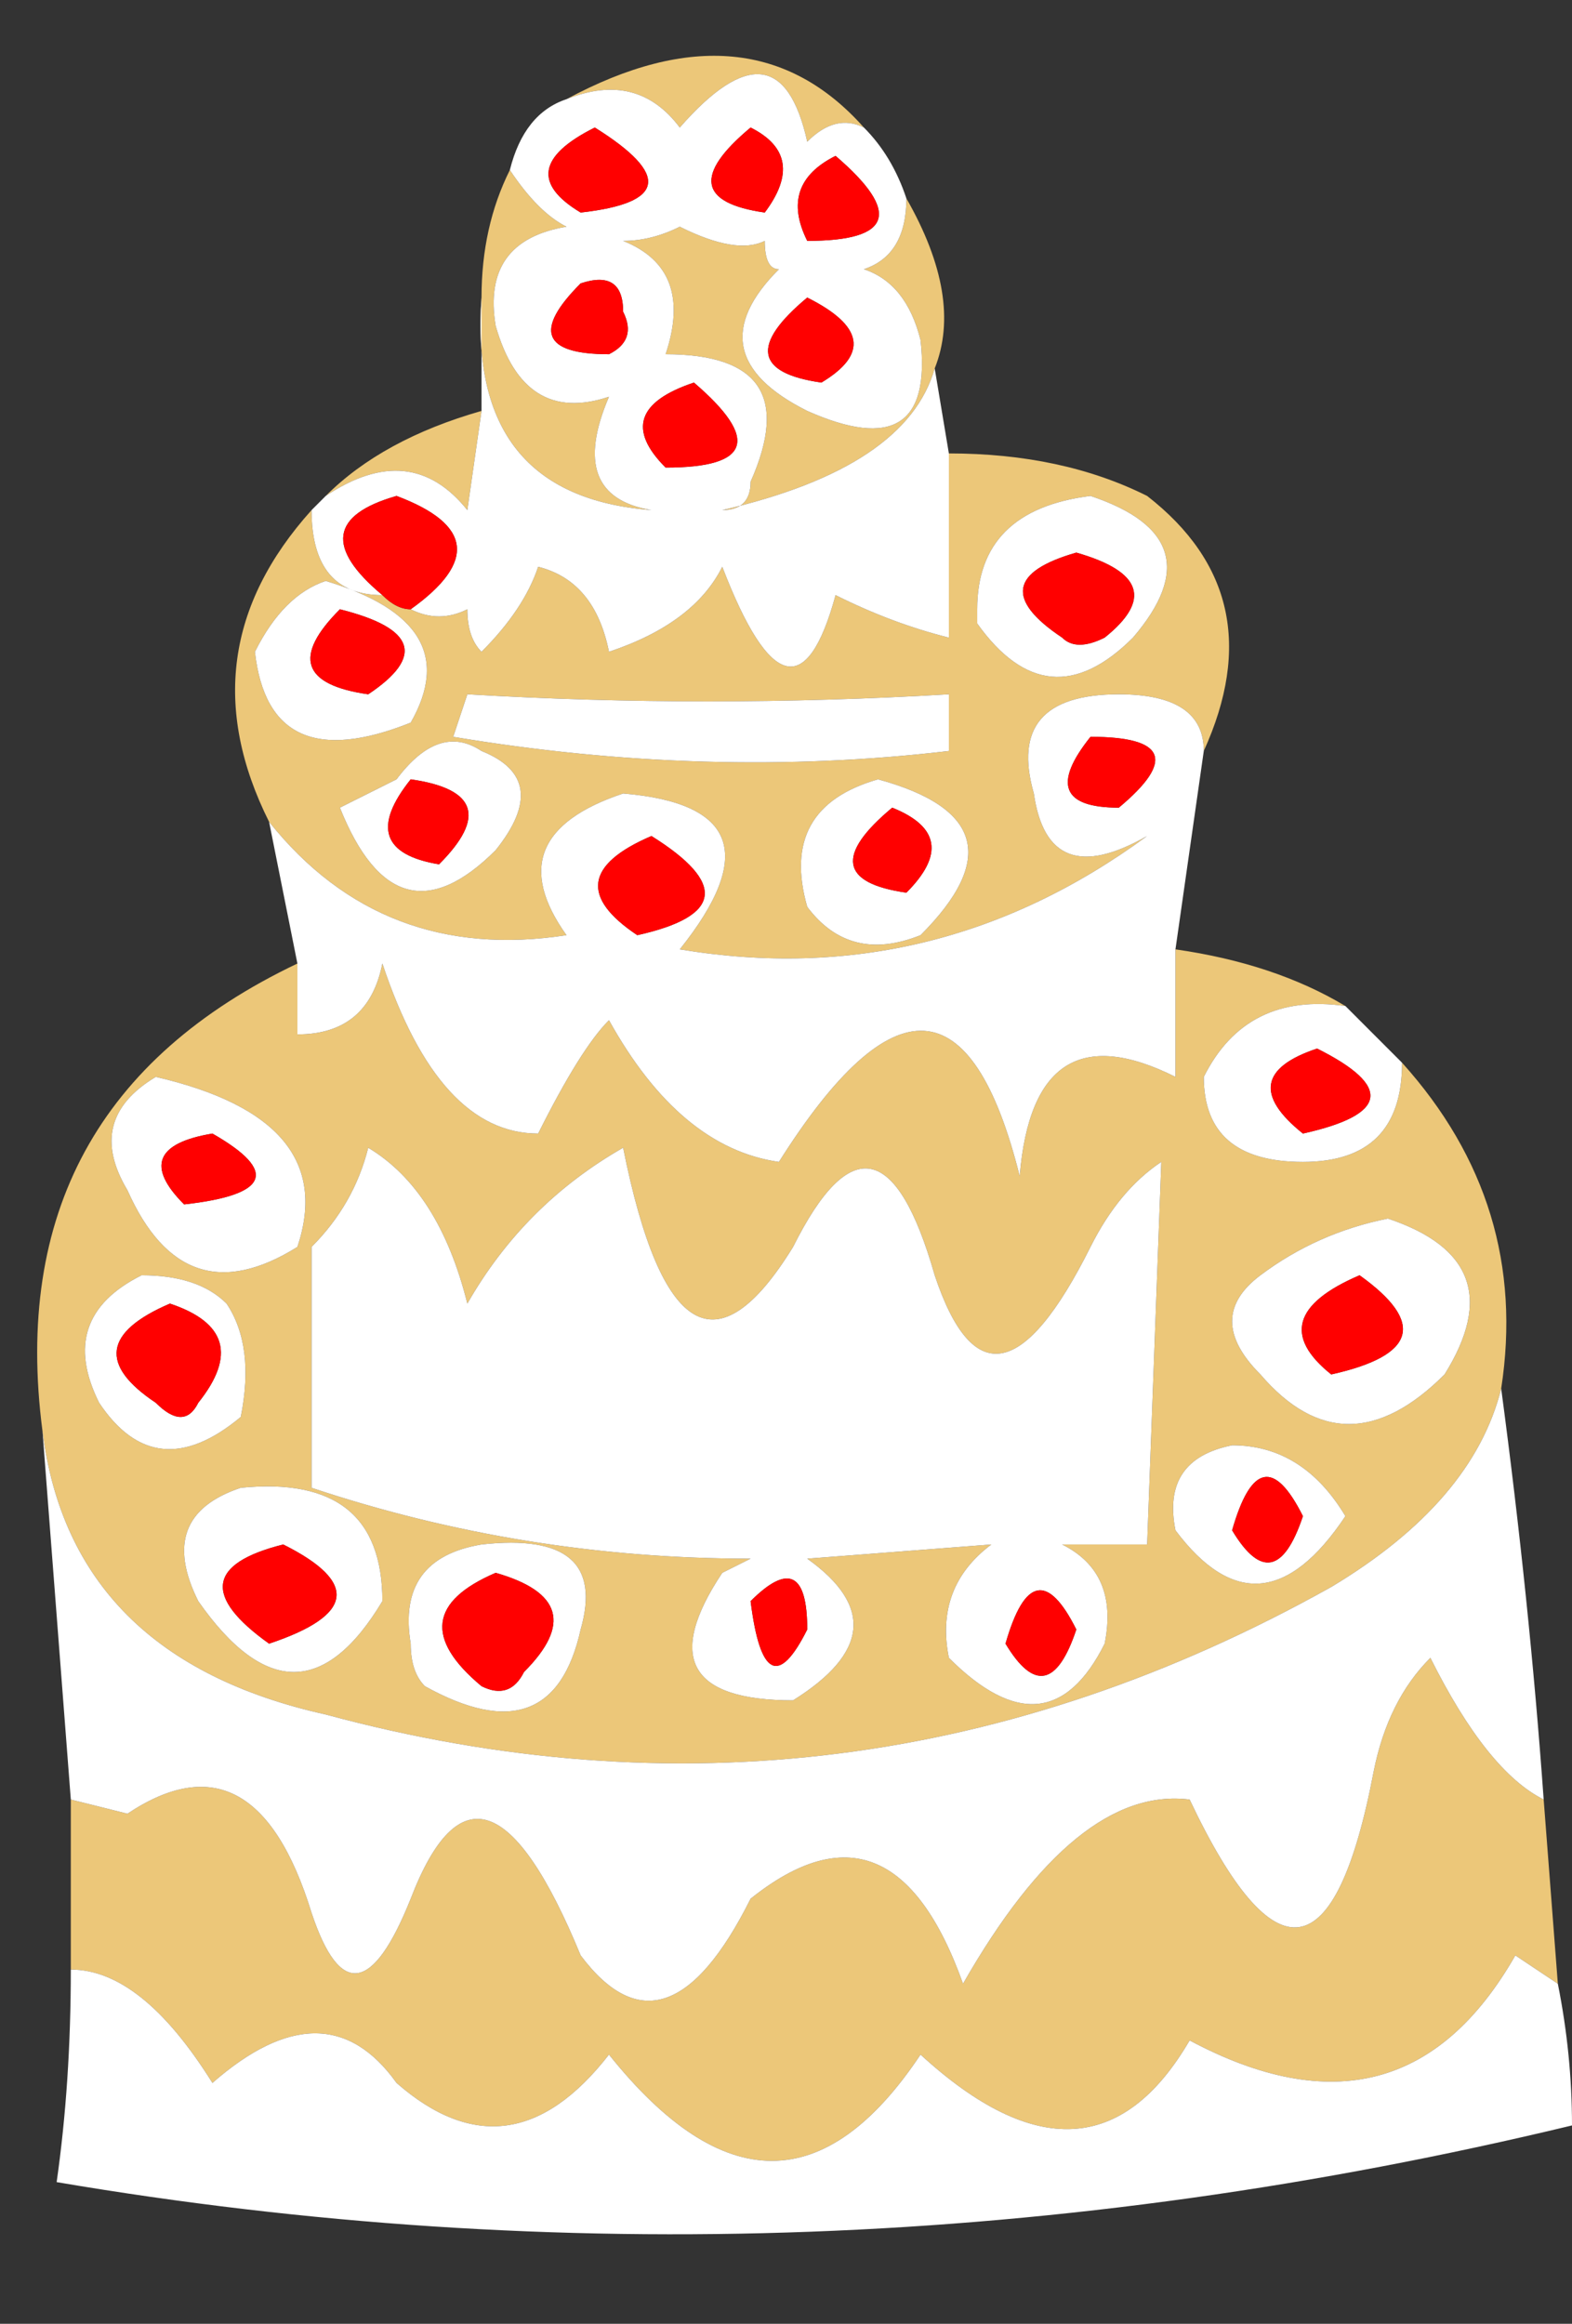
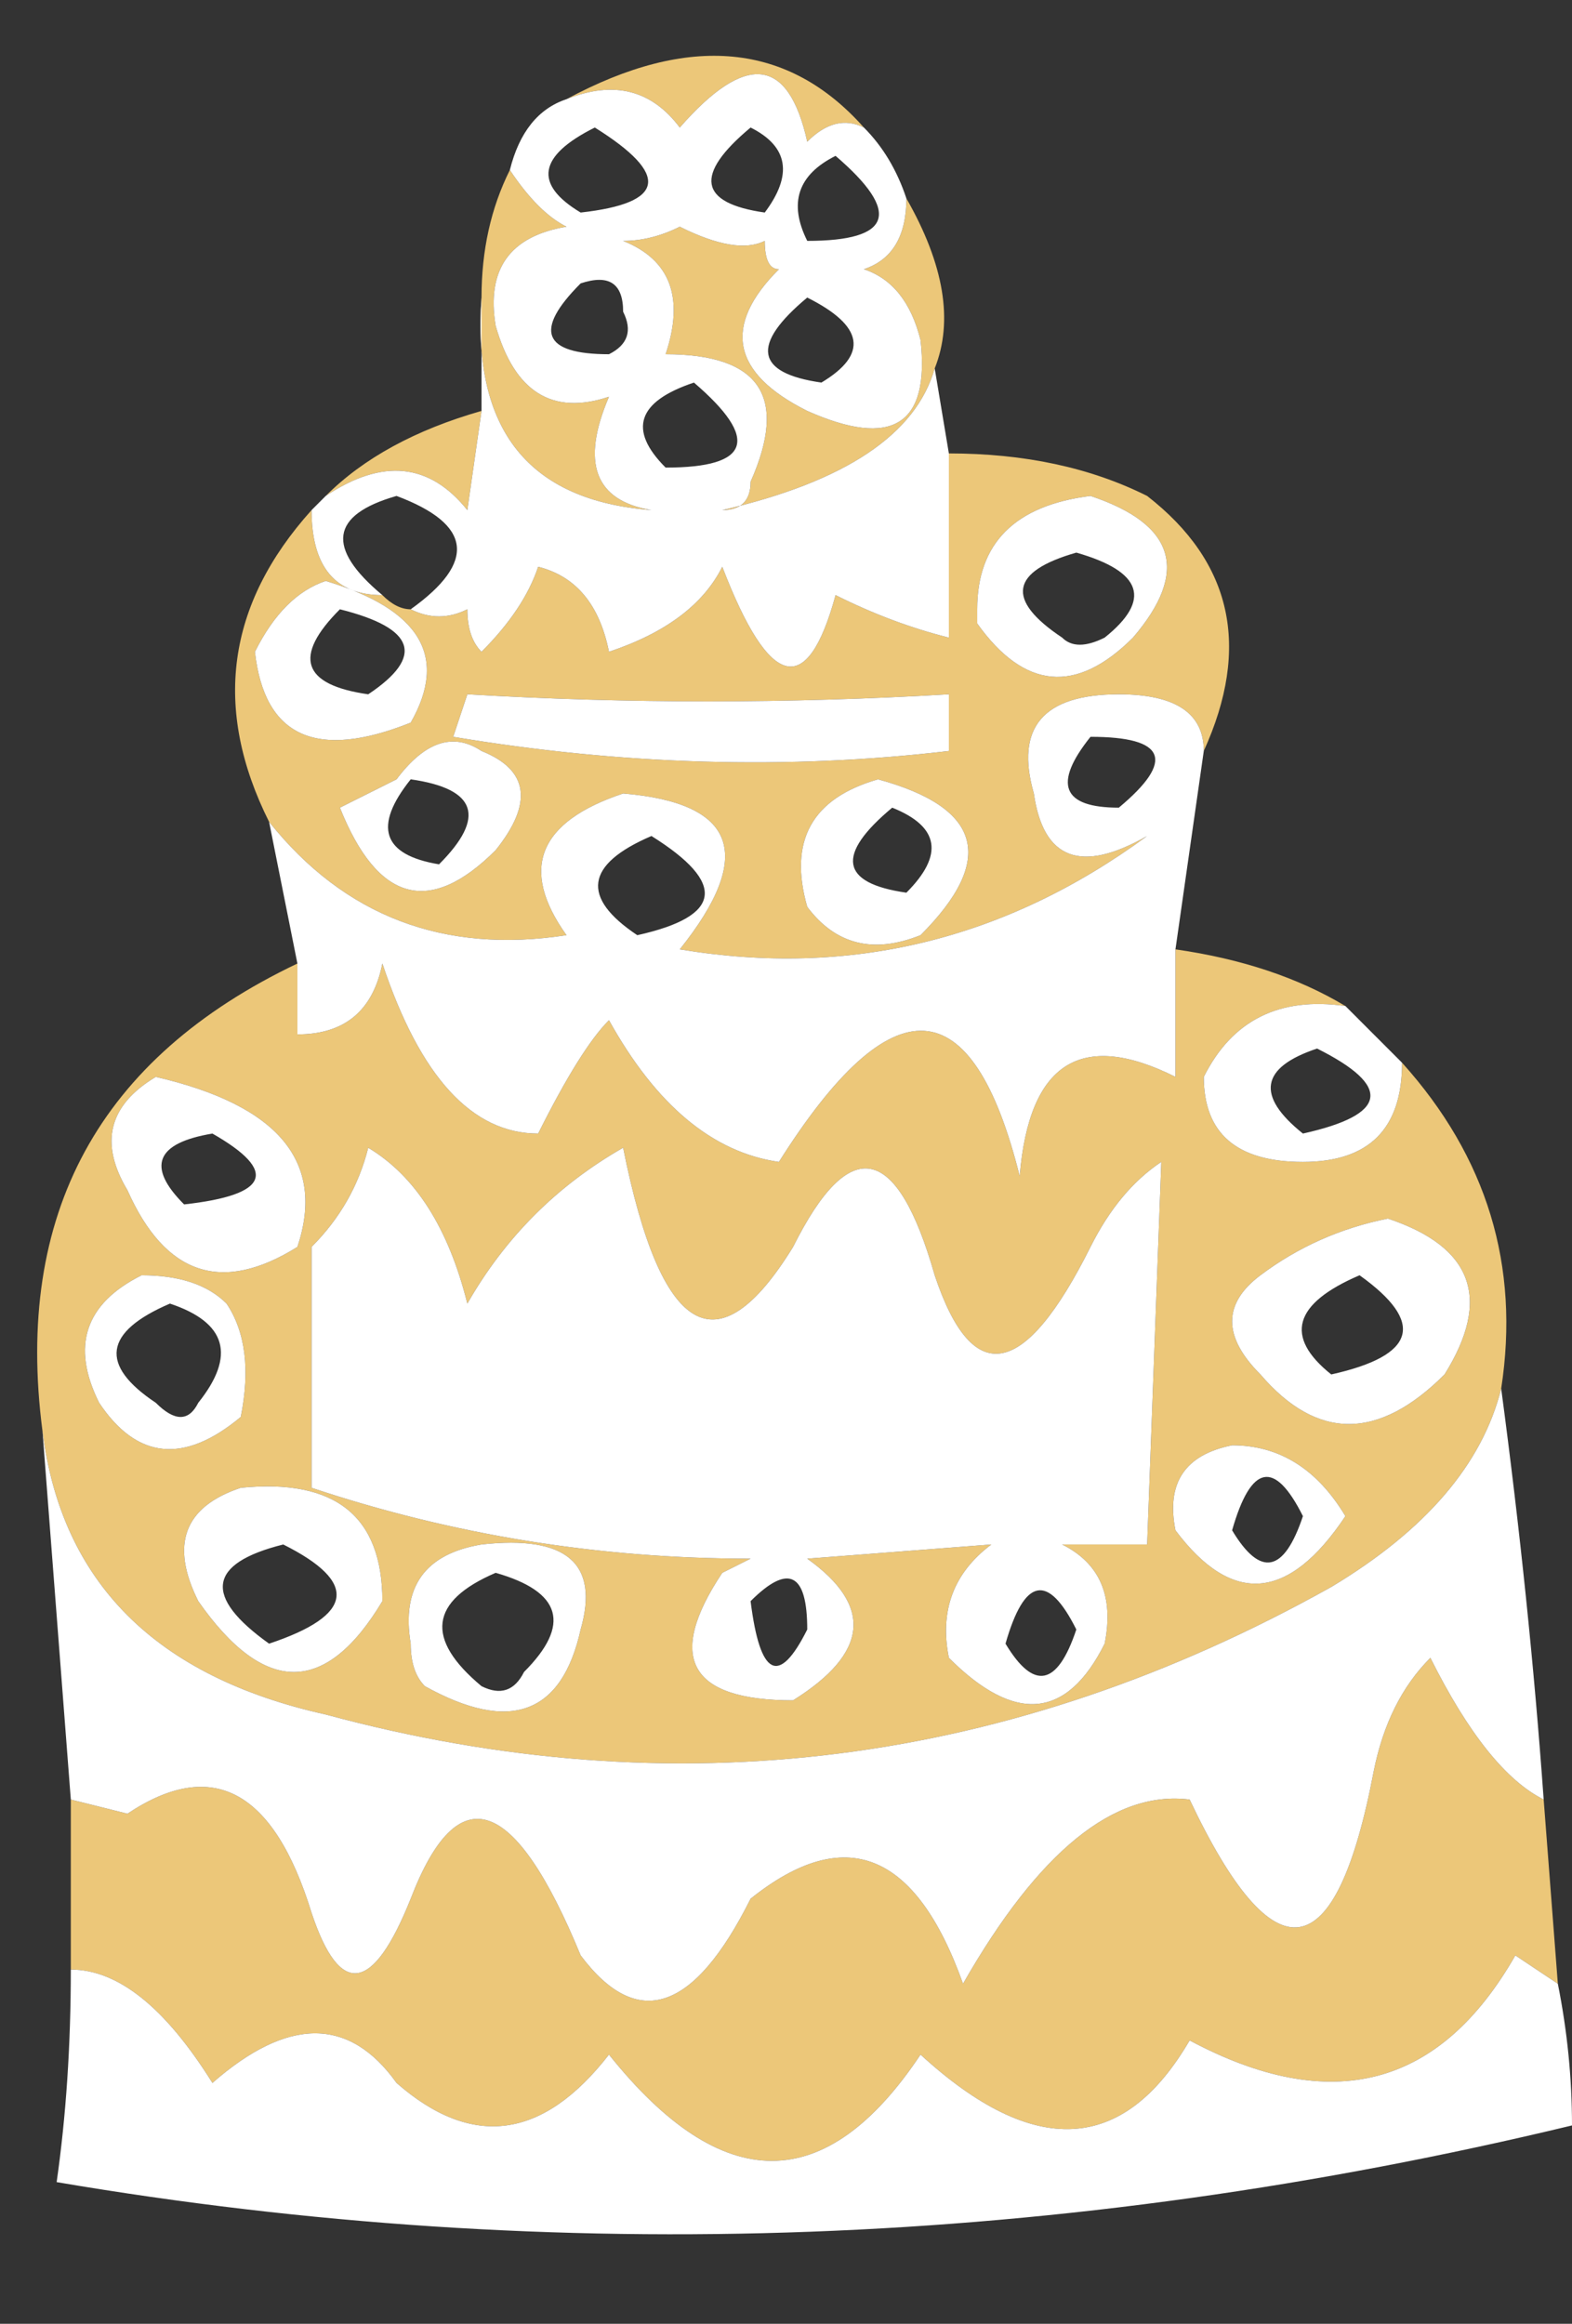
<svg xmlns="http://www.w3.org/2000/svg" height="8.2px" width="5.55px">
  <rect width="100%" height="100%" fill="#333333" stroke="none" />
  <g transform="matrix(1.0, 0.0, 0.0, 1.0, 2.85, 4.05)">
    <path d="M0.2 -3.6 Q0.1 -3.65 0.0 -3.55 -0.1 -4.0 -0.45 -3.6 -0.6 -3.8 -0.85 -3.7 -0.2 -4.05 0.2 -3.6 M-1.05 -3.45 Q-0.95 -3.3 -0.85 -3.25 -1.15 -3.2 -1.1 -2.9 -1.0 -2.55 -0.7 -2.65 -0.85 -2.3 -0.55 -2.25 -1.2 -2.3 -1.15 -3.0 -1.15 -3.25 -1.05 -3.45 M-1.15 -2.6 L-1.2 -2.25 Q-1.4 -2.5 -1.7 -2.3 -1.5 -2.5 -1.15 -2.6 M-1.75 -2.25 Q-1.75 -1.95 -1.5 -1.95 -1.45 -1.9 -1.4 -1.9 -1.3 -1.85 -1.2 -1.9 -1.2 -1.8 -1.15 -1.75 -1.0 -1.9 -0.95 -2.05 -0.75 -2.0 -0.7 -1.75 -0.4 -1.85 -0.3 -2.05 -0.05 -1.4 0.1 -1.95 0.3 -1.85 0.5 -1.8 L0.5 -2.45 Q0.9 -2.45 1.2 -2.3 1.65 -1.95 1.4 -1.4 1.4 -1.6 1.1 -1.6 0.7 -1.6 0.8 -1.25 0.85 -0.9 1.2 -1.1 0.45 -0.55 -0.45 -0.7 -0.05 -1.2 -0.65 -1.25 -1.1 -1.1 -0.85 -0.75 -1.5 -0.65 -1.9 -1.15 -2.2 -1.75 -1.75 -2.25 M0.45 -2.75 Q0.35 -2.4 -0.3 -2.25 -0.2 -2.25 -0.2 -2.35 0.0 -2.8 -0.5 -2.8 -0.4 -3.1 -0.65 -3.2 -0.55 -3.2 -0.45 -3.25 -0.25 -3.15 -0.15 -3.2 -0.15 -3.1 -0.1 -3.1 -0.4 -2.8 0.0 -2.6 0.45 -2.4 0.4 -2.85 0.35 -3.05 0.2 -3.1 0.35 -3.15 0.35 -3.35 0.55 -3.0 0.45 -2.75 M0.6 -1.9 L0.6 -1.85 Q0.85 -1.5 1.15 -1.8 1.45 -2.15 1.0 -2.3 0.6 -2.25 0.6 -1.9 M1.3 -0.7 Q1.65 -0.65 1.9 -0.5 1.55 -0.55 1.4 -0.25 1.4 0.05 1.75 0.05 2.1 0.05 2.1 -0.3 2.55 0.2 2.45 0.85 2.35 1.25 1.85 1.55 0.15 2.5 -1.7 2.0 -2.6 1.8 -2.7 1.0 -2.85 -0.15 -1.8 -0.65 L-1.8 -0.4 Q-1.55 -0.4 -1.5 -0.65 -1.3 -0.05 -0.95 -0.05 -0.8 -0.35 -0.7 -0.45 -0.45 0.0 -0.1 0.05 0.5 -0.9 0.75 0.1 0.8 -0.5 1.3 -0.25 L1.3 -0.7 M2.6 2.3 L2.65 2.95 2.5 2.85 Q2.1 3.55 1.35 3.15 1.0 3.75 0.4 3.2 -0.1 3.95 -0.7 3.2 -1.05 3.65 -1.45 3.3 -1.7 2.95 -2.1 3.3 -2.35 2.9 -2.6 2.9 L-2.6 2.3 -2.4 2.35 Q-1.95 2.05 -1.75 2.7 -1.6 3.15 -1.4 2.65 -1.15 2.0 -0.8 2.85 -0.5 3.25 -0.2 2.65 0.3 2.25 0.55 2.95 0.95 2.25 1.35 2.3 1.8 3.25 2.0 2.2 2.05 1.95 2.2 1.8 2.4 2.2 2.6 2.3 M0.25 -1.3 Q-0.1 -1.2 0.0 -0.85 0.15 -0.65 0.4 -0.75 0.8 -1.15 0.25 -1.3 M0.5 -1.4 L0.5 -1.6 Q-0.35 -1.55 -1.2 -1.6 L-1.25 -1.45 Q-0.35 -1.3 0.5 -1.4 M1.5 1.05 Q1.25 1.1 1.3 1.35 1.6 1.75 1.9 1.3 1.75 1.05 1.5 1.05 M0.65 1.4 Q0.45 1.55 0.5 1.8 0.85 2.15 1.05 1.75 1.1 1.5 0.9 1.4 L1.2 1.4 1.25 0.05 Q1.1 0.15 1.0 0.35 0.65 1.05 0.45 0.45 0.25 -0.25 -0.05 0.35 -0.45 1.0 -0.65 0.0 -1.0 0.2 -1.2 0.55 -1.3 0.15 -1.55 0.0 -1.6 0.2 -1.75 0.35 L-1.75 1.2 Q-1.0 1.45 -0.2 1.45 L-0.3 1.5 Q-0.6 1.95 -0.05 1.95 0.35 1.7 0.0 1.45 L0.65 1.4 M2.25 0.8 Q2.5 0.4 2.05 0.25 1.8 0.3 1.6 0.45 1.4 0.6 1.6 0.8 1.9 1.15 2.25 0.8 M-1.95 -1.75 Q-1.9 -1.3 -1.4 -1.5 -1.2 -1.85 -1.7 -2.0 -1.85 -1.95 -1.95 -1.75 M-2.3 -0.25 Q-2.55 -0.1 -2.4 0.15 -2.2 0.6 -1.8 0.35 -1.65 -0.1 -2.3 -0.25 M-1.45 -1.3 Q-1.55 -1.25 -1.65 -1.2 -1.45 -0.7 -1.1 -1.05 -0.9 -1.3 -1.15 -1.4 -1.3 -1.5 -1.45 -1.3 M-2.05 0.55 Q-2.15 0.45 -2.35 0.45 -2.65 0.6 -2.5 0.9 -2.3 1.2 -2.0 0.95 -1.95 0.7 -2.05 0.55 M-1.4 1.75 Q-1.4 1.85 -1.35 1.9 -0.9 2.15 -0.8 1.7 -0.7 1.35 -1.15 1.4 -1.45 1.45 -1.4 1.75 M-2.15 1.6 Q-1.8 2.1 -1.5 1.6 -1.5 1.15 -2.0 1.2 -2.3 1.3 -2.15 1.6" fill="#ecc779" fill-rule="evenodd" stroke="none" />
    <path d="M0.1 -3.5 Q-0.1 -3.4 0.0 -3.2 0.45 -3.2 0.1 -3.5 M-0.85 -3.7 Q-0.6 -3.8 -0.45 -3.6 -0.1 -4.0 0.0 -3.55 0.1 -3.65 0.2 -3.6 0.3 -3.5 0.35 -3.35 0.35 -3.15 0.2 -3.1 0.35 -3.05 0.4 -2.85 0.45 -2.4 0.0 -2.6 -0.4 -2.8 -0.1 -3.1 -0.15 -3.1 -0.15 -3.2 -0.25 -3.15 -0.45 -3.25 -0.55 -3.2 -0.65 -3.2 -0.4 -3.1 -0.5 -2.8 0.0 -2.8 -0.2 -2.35 -0.2 -2.25 -0.3 -2.25 0.35 -2.4 0.45 -2.75 L0.5 -2.45 0.5 -1.8 Q0.3 -1.85 0.1 -1.95 -0.05 -1.4 -0.3 -2.05 -0.4 -1.85 -0.7 -1.75 -0.75 -2.0 -0.95 -2.05 -1.0 -1.9 -1.15 -1.75 -1.2 -1.8 -1.2 -1.9 -1.3 -1.85 -1.4 -1.9 -1.05 -2.15 -1.45 -2.3 -1.8 -2.2 -1.5 -1.95 -1.75 -1.95 -1.75 -2.25 L-1.7 -2.3 Q-1.4 -2.5 -1.2 -2.25 L-1.15 -2.6 -1.15 -3.0 Q-1.2 -2.3 -0.55 -2.25 -0.85 -2.3 -0.7 -2.65 -1.0 -2.55 -1.1 -2.9 -1.15 -3.2 -0.85 -3.25 -0.95 -3.3 -1.05 -3.45 -1.0 -3.65 -0.85 -3.7 M0.05 -2.7 Q0.3 -2.85 0.0 -3.0 -0.3 -2.75 0.05 -2.7 M0.6 -1.9 Q0.6 -2.25 1.0 -2.3 1.45 -2.15 1.15 -1.8 0.85 -1.5 0.6 -1.85 L0.6 -1.9 M-1.9 -1.15 Q-1.5 -0.65 -0.85 -0.75 -1.1 -1.1 -0.65 -1.25 -0.05 -1.2 -0.45 -0.7 0.45 -0.55 1.2 -1.1 0.85 -0.9 0.8 -1.25 0.7 -1.6 1.1 -1.6 1.4 -1.6 1.4 -1.4 1.35 -1.05 1.3 -0.7 L1.3 -0.25 Q0.8 -0.5 0.75 0.1 0.5 -0.9 -0.1 0.05 -0.45 0.0 -0.7 -0.45 -0.8 -0.35 -0.95 -0.05 -1.3 -0.05 -1.5 -0.65 -1.55 -0.4 -1.8 -0.4 L-1.8 -0.65 -1.9 -1.15 M1.9 -0.5 Q2.0 -0.4 2.1 -0.3 2.1 0.05 1.75 0.05 1.4 0.05 1.4 -0.25 1.55 -0.55 1.9 -0.5 M2.45 0.85 Q2.55 1.6 2.6 2.3 2.4 2.2 2.2 1.8 2.05 1.95 2.0 2.2 1.8 3.25 1.35 2.3 0.95 2.25 0.55 2.95 0.3 2.25 -0.2 2.65 -0.5 3.25 -0.8 2.85 -1.15 2.0 -1.4 2.65 -1.6 3.15 -1.75 2.7 -1.95 2.05 -2.4 2.35 L-2.6 2.3 -2.7 1.0 Q-2.6 1.8 -1.7 2.0 0.15 2.5 1.85 1.55 2.35 1.25 2.45 0.85 M2.65 2.95 Q2.7 3.2 2.7 3.45 0.0 4.1 -2.65 3.65 -2.6 3.3 -2.6 2.9 -2.35 2.9 -2.1 3.3 -1.7 2.95 -1.45 3.3 -1.05 3.65 -0.7 3.2 -0.1 3.95 0.4 3.2 1.0 3.75 1.35 3.15 2.1 3.55 2.5 2.85 L2.65 2.95 M0.3 -1.2 Q0.0 -0.95 0.35 -0.9 0.55 -1.1 0.3 -1.2 M1.0 -1.45 Q0.8 -1.2 1.1 -1.2 1.4 -1.45 1.0 -1.45 M0.9 -1.8 Q0.95 -1.75 1.05 -1.8 1.3 -2.0 0.95 -2.1 0.6 -2.0 0.9 -1.8 M0.25 -1.3 Q0.8 -1.15 0.4 -0.75 0.15 -0.65 0.0 -0.85 -0.1 -1.2 0.25 -1.3 M1.75 -0.05 Q2.2 -0.15 1.8 -0.35 1.5 -0.25 1.75 -0.05 M0.5 -1.4 Q-0.35 -1.3 -1.25 -1.45 L-1.2 -1.6 Q-0.35 -1.55 0.5 -1.6 L0.5 -1.4 M1.95 0.45 Q1.6 0.6 1.85 0.8 2.3 0.7 1.95 0.45 M1.5 1.05 Q1.75 1.05 1.9 1.3 1.6 1.75 1.3 1.35 1.25 1.1 1.5 1.05 M1.5 1.35 Q1.65 1.6 1.75 1.3 1.6 1.0 1.5 1.35 M2.25 0.8 Q1.9 1.15 1.6 0.8 1.4 0.6 1.6 0.45 1.8 0.3 2.05 0.25 2.5 0.4 2.25 0.8 M0.65 1.4 L0.0 1.45 Q0.35 1.7 -0.05 1.95 -0.6 1.95 -0.3 1.5 L-0.2 1.45 Q-1.0 1.45 -1.75 1.2 L-1.75 0.35 Q-1.6 0.2 -1.55 0.0 -1.3 0.15 -1.2 0.55 -1.0 0.2 -0.65 0.0 -0.45 1.0 -0.05 0.35 0.25 -0.25 0.45 0.45 0.65 1.05 1.0 0.35 1.1 0.15 1.25 0.05 L1.2 1.4 0.9 1.4 Q1.1 1.5 1.05 1.75 0.85 2.15 0.5 1.8 0.45 1.55 0.65 1.4 M0.0 1.7 Q0.0 1.4 -0.2 1.6 -0.15 2.0 0.0 1.7 M0.7 1.75 Q0.85 2.0 0.95 1.7 0.8 1.4 0.7 1.75 M-0.75 -3.6 Q-1.05 -3.45 -0.8 -3.3 -0.35 -3.35 -0.75 -3.6 M-0.65 -2.95 Q-0.65 -3.1 -0.8 -3.05 -1.05 -2.8 -0.7 -2.8 -0.6 -2.85 -0.65 -2.95 M-0.5 -2.4 Q-0.05 -2.4 -0.4 -2.7 -0.7 -2.6 -0.5 -2.4 M-0.2 -3.6 Q-0.5 -3.35 -0.15 -3.3 0.0 -3.5 -0.2 -3.6 M-1.95 -1.75 Q-1.85 -1.95 -1.7 -2.0 -1.2 -1.85 -1.4 -1.5 -1.9 -1.3 -1.95 -1.75 M-1.4 -1.3 Q-1.6 -1.05 -1.3 -1.0 -1.05 -1.25 -1.4 -1.3 M-1.65 -1.9 Q-1.9 -1.65 -1.55 -1.6 -1.25 -1.8 -1.65 -1.9 M-1.45 -1.3 Q-1.3 -1.5 -1.15 -1.4 -0.9 -1.3 -1.1 -1.05 -1.45 -0.7 -1.65 -1.2 -1.55 -1.25 -1.45 -1.3 M-2.3 -0.25 Q-1.65 -0.1 -1.8 0.35 -2.2 0.6 -2.4 0.15 -2.55 -0.1 -2.3 -0.25 M-0.55 -1.1 Q-0.9 -0.95 -0.6 -0.75 -0.15 -0.85 -0.55 -1.1 M-2.1 -0.05 Q-2.4 0.0 -2.2 0.2 -1.75 0.15 -2.1 -0.05 M-2.25 0.55 Q-2.6 0.7 -2.3 0.9 -2.2 1.0 -2.15 0.9 -1.95 0.65 -2.25 0.55 M-2.05 0.55 Q-1.95 0.7 -2.0 0.95 -2.3 1.2 -2.5 0.9 -2.65 0.6 -2.35 0.45 -2.15 0.45 -2.05 0.55 M-1.85 1.4 Q-2.25 1.5 -1.9 1.75 -1.45 1.6 -1.85 1.4 M-2.15 1.6 Q-2.3 1.3 -2.0 1.2 -1.5 1.15 -1.5 1.6 -1.8 2.1 -2.15 1.6 M-1.4 1.75 Q-1.45 1.45 -1.15 1.4 -0.7 1.35 -0.8 1.7 -0.9 2.15 -1.35 1.9 -1.4 1.85 -1.4 1.75 M-1.15 1.9 Q-1.05 1.95 -1.0 1.85 -0.75 1.6 -1.1 1.5 -1.45 1.65 -1.15 1.9" fill="#ffffff" fill-rule="evenodd" stroke="none" />
-     <path d="M0.1 -3.5 Q0.45 -3.2 0.0 -3.2 -0.1 -3.4 0.1 -3.5 M-1.5 -1.95 Q-1.8 -2.2 -1.45 -2.3 -1.05 -2.15 -1.4 -1.9 -1.45 -1.9 -1.5 -1.95 M0.05 -2.7 Q-0.3 -2.75 0.0 -3.0 0.3 -2.85 0.05 -2.7 M0.9 -1.8 Q0.6 -2.0 0.95 -2.1 1.3 -2.0 1.05 -1.8 0.95 -1.75 0.9 -1.8 M1.0 -1.45 Q1.4 -1.45 1.1 -1.2 0.8 -1.2 1.0 -1.45 M0.3 -1.2 Q0.55 -1.1 0.35 -0.9 0.0 -0.95 0.3 -1.2 M1.75 -0.05 Q1.5 -0.25 1.8 -0.35 2.2 -0.15 1.75 -0.05 M1.95 0.45 Q2.3 0.7 1.85 0.8 1.6 0.6 1.95 0.45 M1.5 1.35 Q1.6 1.0 1.75 1.3 1.65 1.6 1.5 1.35 M0.7 1.75 Q0.8 1.4 0.95 1.7 0.85 2.0 0.7 1.75 M0.0 1.7 Q-0.15 2.0 -0.2 1.6 0.0 1.4 0.0 1.7 M-0.75 -3.6 Q-0.35 -3.35 -0.8 -3.3 -1.05 -3.45 -0.75 -3.6 M-0.2 -3.6 Q0.0 -3.5 -0.15 -3.3 -0.5 -3.35 -0.2 -3.6 M-0.5 -2.4 Q-0.7 -2.6 -0.4 -2.7 -0.05 -2.4 -0.5 -2.4 M-0.65 -2.95 Q-0.6 -2.85 -0.7 -2.8 -1.05 -2.8 -0.8 -3.05 -0.65 -3.1 -0.65 -2.95 M-1.65 -1.9 Q-1.25 -1.8 -1.55 -1.6 -1.9 -1.65 -1.65 -1.9 M-1.4 -1.3 Q-1.05 -1.25 -1.3 -1.0 -1.6 -1.05 -1.4 -1.3 M-2.1 -0.05 Q-1.75 0.15 -2.2 0.2 -2.4 0.0 -2.1 -0.05 M-0.55 -1.1 Q-0.15 -0.85 -0.6 -0.75 -0.9 -0.95 -0.55 -1.1 M-2.25 0.55 Q-1.95 0.65 -2.15 0.9 -2.2 1.0 -2.3 0.9 -2.6 0.7 -2.25 0.55 M-1.85 1.4 Q-1.45 1.6 -1.9 1.75 -2.25 1.5 -1.85 1.4 M-1.15 1.9 Q-1.45 1.65 -1.1 1.5 -0.75 1.6 -1.0 1.85 -1.05 1.95 -1.15 1.9" fill="#ff0000" fill-rule="evenodd" stroke="none" />
  </g>
</svg>